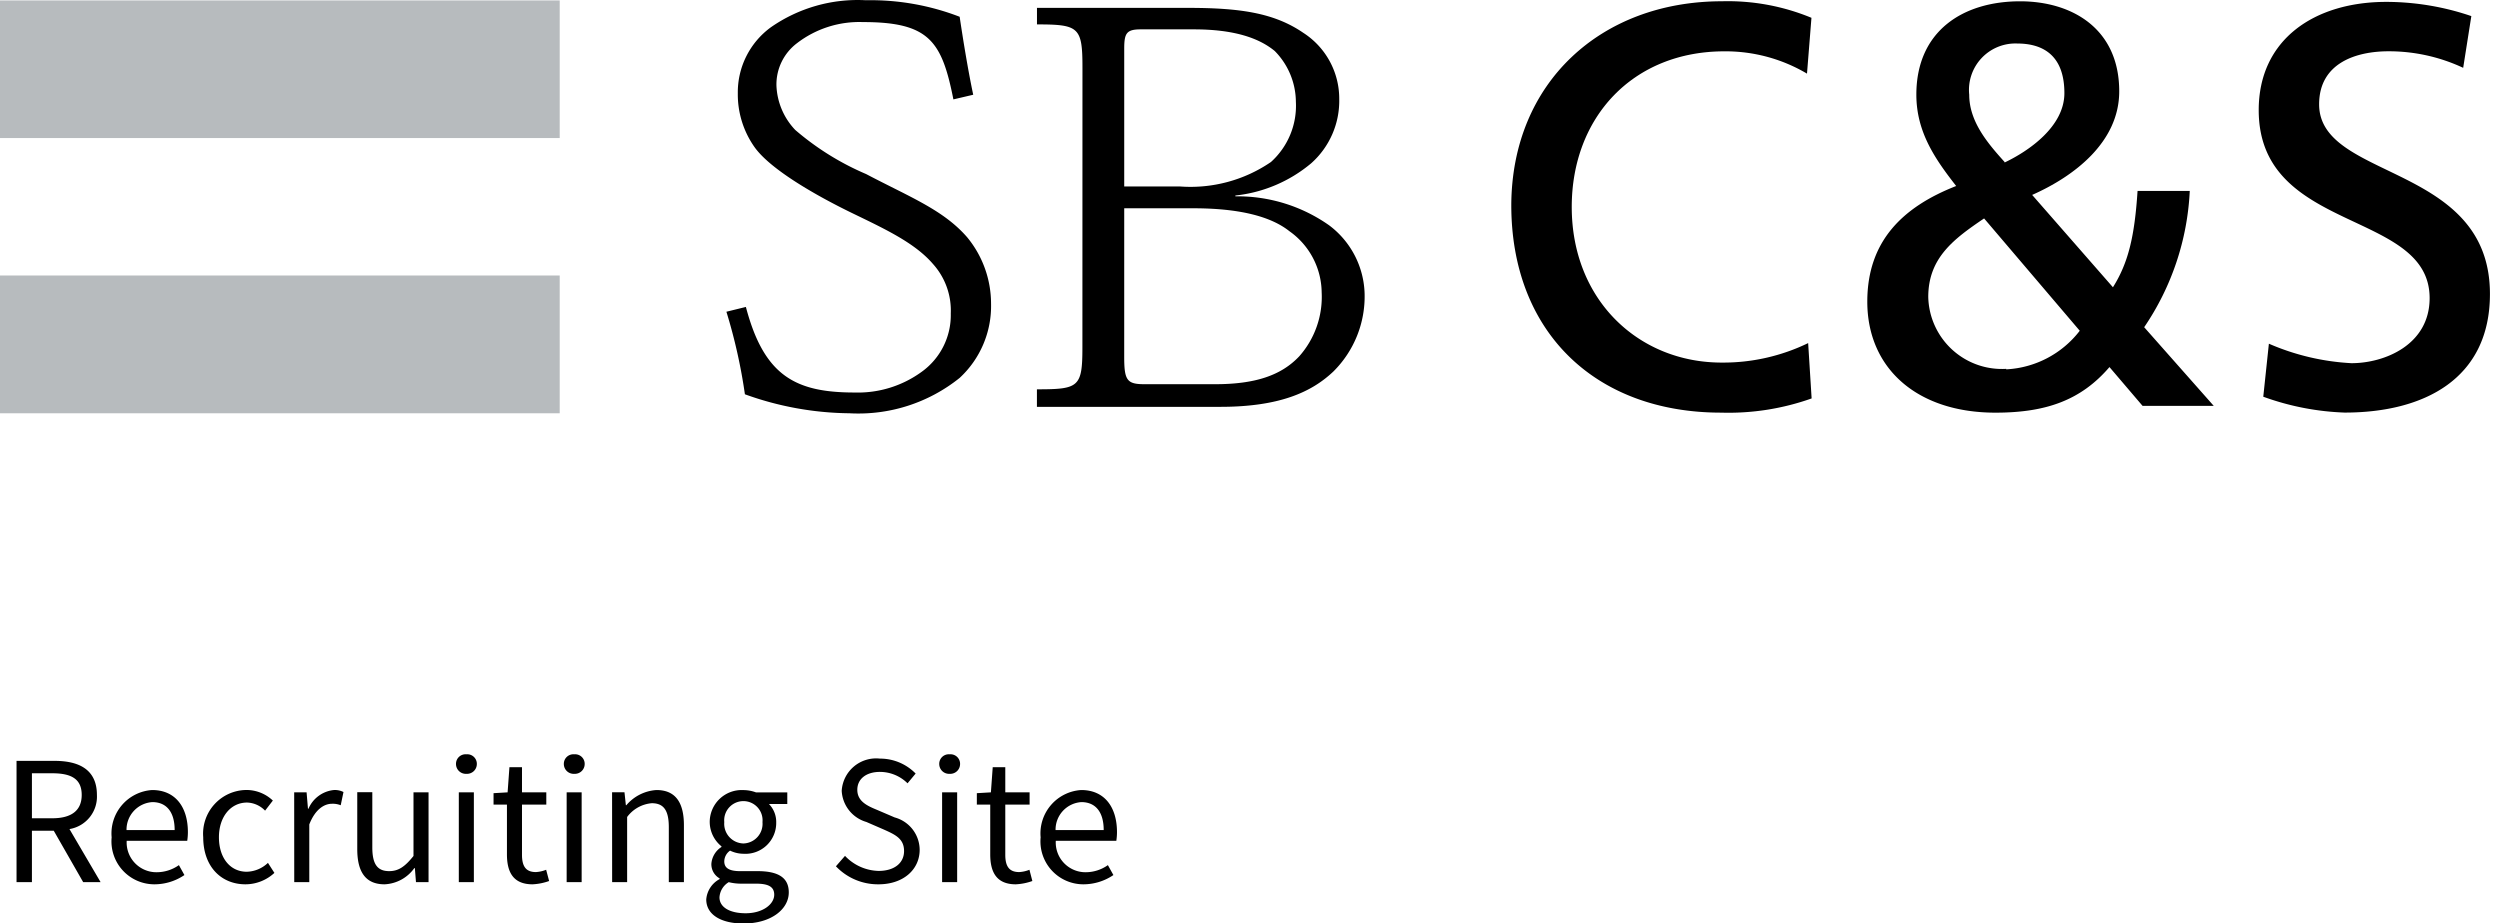
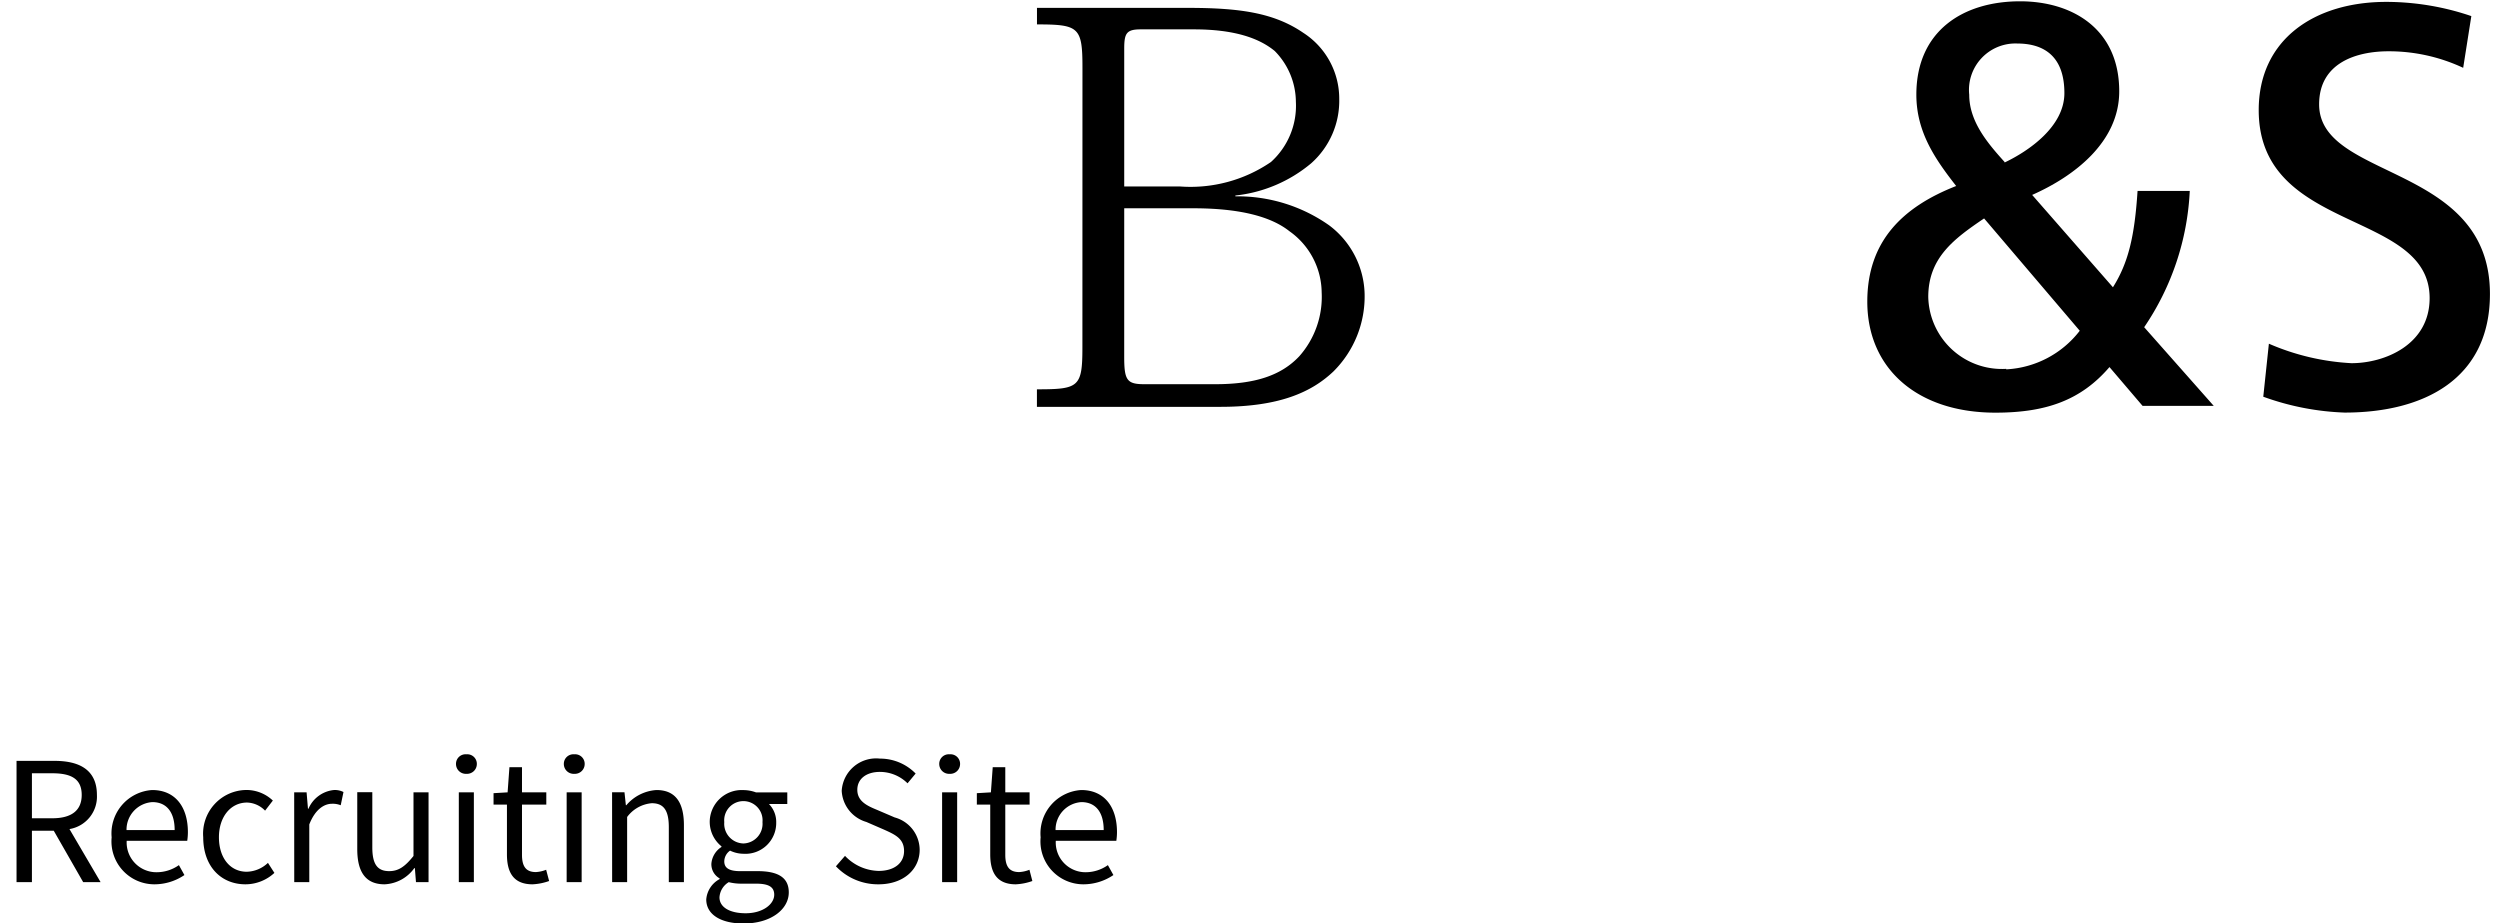
<svg xmlns="http://www.w3.org/2000/svg" width="181.381" height="67.002" viewBox="0 0 181.381 67.002">
  <g id="グループ_50969" data-name="グループ 50969" transform="translate(0 -10009.904)">
    <path id="Recruiting_Site" data-name="Recruiting Site" d="M2.316-7.9h1.476c1.38 0 2.136.408 2.136 1.572 0 1.14-.756 1.692-2.136 1.692H2.316zM7.3 0L5.04-3.852a2.386 2.386 0 001.992-2.472C7.032-8.16 5.748-8.8 3.96-8.8H1.2V0h1.116v-3.732H3.9L6.036 0zm3.92.156a3.878 3.878 0 002.16-.672l-.4-.72a2.809 2.809 0 01-1.632.516A2.159 2.159 0 019.192-3h4.392a4.263 4.263 0 00.048-.624c0-1.86-.936-3.06-2.592-3.06A3.152 3.152 0 008.1-3.252 3.114 3.114 0 0011.22.156zM9.18-3.78a2 2 0 011.872-2.028c1.02 0 1.62.708 1.62 2.028zM17.808.156a3.107 3.107 0 002.1-.828L19.44-1.4a2.3 2.3 0 01-1.54.644c-1.2 0-2.016-1-2.016-2.5s.864-2.52 2.04-2.52a1.892 1.892 0 011.308.588l.564-.732a2.786 2.786 0 00-1.908-.768 3.172 3.172 0 00-3.144 3.432C14.748-1.092 16.08.156 17.808.156zM21.348 0h1.092v-4.188c.432-1.116 1.1-1.5 1.644-1.5a1.542 1.542 0 01.636.108l.2-.96a1.389 1.389 0 00-.7-.144 2.25 2.25 0 00-1.84 1.356h-.036l-.1-1.188h-.9zM27.9.156a2.8 2.8 0 002.16-1.176h.04L30.18 0h.912v-6.516H30V-1.9c-.624.78-1.092 1.1-1.764 1.1-.864 0-1.224-.516-1.224-1.728v-4H25.92V-2.4c0 1.668.612 2.556 1.98 2.556zM33.288 0h1.092v-6.516h-1.092zm.552-7.86a.714.714 0 00.756-.708.693.693 0 00-.756-.708.693.693 0 00-.756.708.714.714 0 00.756.708zm4.8 8.016a4.1 4.1 0 001.2-.24L39.624-.9a2.308 2.308 0 01-.744.168c-.756 0-1.008-.456-1.008-1.26v-3.636h1.764v-.888h-1.764V-8.34h-.912l-.132 1.824-1.02.06v.828h.972v3.612c0 1.308.468 2.172 1.86 2.172zM41.112 0H42.2v-6.516h-1.088zm.552-7.86a.714.714 0 00.756-.708.693.693 0 00-.756-.708.693.693 0 00-.756.708.714.714 0 00.756.708zM44.412 0H45.5v-4.728a2.478 2.478 0 011.788-1c.864 0 1.236.516 1.236 1.74V0h1.096v-4.128c0-1.668-.624-2.556-1.992-2.556a3.125 3.125 0 00-2.184 1.1h-.036l-.1-.936h-.9zm9.528 3c2.016 0 3.288-1.044 3.288-2.256 0-1.068-.756-1.544-2.268-1.544h-1.272c-.876 0-1.14-.288-1.14-.708a.97.97 0 01.42-.78 2.267 2.267 0 00.972.228 2.234 2.234 0 002.376-2.268 1.861 1.861 0 00-.528-1.344h1.332v-.84h-2.268a2.688 2.688 0 00-.912-.168 2.321 2.321 0 00-2.448 2.328 2.288 2.288 0 00.852 1.752v.048a1.59 1.59 0 00-.732 1.212 1.178 1.178 0 00.6 1.068v.048a1.844 1.844 0 00-.972 1.476C51.24 2.376 52.344 3 53.94 3zm0-5.808a1.428 1.428 0 01-1.392-1.548A1.393 1.393 0 0153.94-5.88a1.391 1.391 0 011.38 1.524 1.426 1.426 0 01-1.38 1.548zm.16 5.064c-1.188 0-1.9-.456-1.9-1.152A1.375 1.375 0 0152.872 0a3.665 3.665 0 00.84.108h1.128c.864 0 1.332.2 1.332.8 0 .692-.828 1.348-2.072 1.348zm9.636-2.1c1.836 0 2.988-1.1 2.988-2.5a2.45 2.45 0 00-1.812-2.352l-1.26-.54C62.964-5.52 62.2-5.844 62.2-6.7c0-.792.648-1.3 1.644-1.3a2.85 2.85 0 012 .828l.588-.708a3.607 3.607 0 00-2.592-1.084 2.5 2.5 0 00-2.772 2.34 2.485 2.485 0 001.788 2.256l1.272.552c.828.372 1.464.66 1.464 1.56 0 .864-.7 1.44-1.848 1.44a3.456 3.456 0 01-2.436-1.092l-.66.756A4.2 4.2 0 0063.732.156zM68.352 0h1.092v-6.516h-1.092zm.548-7.86a.714.714 0 00.756-.708.693.693 0 00-.756-.708.693.693 0 00-.756.708.714.714 0 00.756.708zM73.7.156a4.1 4.1 0 001.2-.24L74.688-.9a2.308 2.308 0 01-.744.168c-.756 0-1.008-.456-1.008-1.26v-3.636H74.7v-.888h-1.764V-8.34h-.912l-.132 1.824-1.02.06v.828h.972v3.612c0 1.308.468 2.172 1.856 2.172zm4.92 0a3.878 3.878 0 002.16-.672l-.4-.72a2.809 2.809 0 01-1.632.516A2.159 2.159 0 0176.6-3h4.392a4.263 4.263 0 00.048-.624c0-1.86-.936-3.06-2.592-3.06A3.152 3.152 0 0075.5-3.252 3.114 3.114 0 0078.624.156zM76.584-3.78a2 2 0 011.872-2.028c1.02 0 1.62.708 1.62 2.028z" transform="translate(0 10073.907)" />
    <g id="グループ_50944" data-name="グループ 50944" transform="translate(0 9979.907)">
      <g id="logo_cs" transform="translate(0 30)">
-         <path id="パス_1" data-name="パス 1" d="M112.935 5.311a11.59 11.59 0 00-5.993-1.618c-6.652 0-11.075 4.794-11.075 11.291 0 6.784 4.878 11.291 10.871 11.291a14.107 14.107 0 006.281-1.414l.252 4.015a17.979 17.979 0 01-6.568 1.031c-9.145 0-15.222-5.873-15.222-15.054C91.516 5.982 97.964.061 106.774.061a15.857 15.857 0 016.484 1.2z" transform="translate(18.167 .028)" />
        <path id="パス_2" data-name="パス 2" d="M136.426 13.82a19.177 19.177 0 01-3.308 9.888l5.046 5.705H133l-2.4-2.813c-2.062 2.4-4.591 3.308-8.27 3.308-5.705 0-9.3-3.224-9.3-8.055 0-4.387 2.565-6.868 6.448-8.39-1.486-1.906-2.889-3.883-2.889-6.628 0-4.627 3.392-6.772 7.527-6.772 3.764 0 7.192 1.978 7.192 6.532 0 3.68-3.26 6.161-6.317 7.515l5.861 6.7c1.115-1.774 1.57-3.68 1.786-6.988zM123.11 26.765a7.191 7.191 0 005.334-2.8l-6.94-8.15c-2.193 1.486-4.051 2.853-4.051 5.7a5.346 5.346 0 005.657 5.214m-.12-14.97c1.738-.827 4.339-2.6 4.339-5.034 0-2.649-1.45-3.6-3.428-3.6a3.368 3.368 0 00-3.476 3.716c0 1.942 1.33 3.512 2.565 4.878" transform="translate(22.447 .029)" />
        <path id="パス_3" data-name="パス 3" d="M151.559 4.882a12.693 12.693 0 00-5.418-1.2c-2.313 0-5.034.827-5.034 3.847 0 5.537 12.393 4.255 12.393 13.76 0 6.173-4.794 8.606-10.536 8.606a19.177 19.177 0 01-5.909-1.151l.407-3.847a17.284 17.284 0 005.993 1.414c2.4 0 5.669-1.33 5.669-4.722 0-6.448-12.4-4.663-12.4-13.64 0-5.13 4.051-7.851 9.253-7.851a19.177 19.177 0 016.173 1.031z" transform="translate(27.151 .036)" />
        <path id="パス_4" data-name="パス 4" d="M69.1 3.433c0-1.127.156-1.414 1.2-1.414h3.847c2.889 0 4.71.611 5.873 1.57a5.3 5.3 0 011.534 3.68 5.49 5.49 0 01-1.81 4.375 10.332 10.332 0 01-6.592 1.774H69.1zm-3.034 21.646c0 2.9-.252 3.056-3.3 3.056v1.271h13.3c4.231 0 6.6-1.031 8.222-2.577a7.671 7.671 0 002.253-5.621 6.412 6.412 0 00-2.577-4.974 11.53 11.53 0 00-6.8-2.1v-.06a10.248 10.248 0 005.5-2.337A6.065 6.065 0 0084.7 7.064a5.681 5.681 0 00-2.609-4.794C79.946.8 77.429.46 73.677.46H62.77v1.2c3.044 0 3.3.2 3.3 3.128zM69.1 15h5c3.344 0 5.633.587 6.988 1.666a5.5 5.5 0 012.337 4.423 6.5 6.5 0 01-1.625 4.649c-1.33 1.414-3.248 2.026-6.113 2.026h-5.114c-1.271 0-1.474-.276-1.474-1.978z" transform="translate(12.465 .108)" />
-         <path id="パス_5" data-name="パス 5" d="M60.439 7.194c-.839-4.219-1.75-5.609-6.556-5.609a7.419 7.419 0 00-4.794 1.534A3.752 3.752 0 0047.6 6.164a4.938 4.938 0 001.366 3.248 19.729 19.729 0 005.142 3.2c3.188 1.678 5.609 2.6 7.335 4.591A7.575 7.575 0 0163.171 22a7.1 7.1 0 01-2.277 5.4 11.722 11.722 0 01-7.994 2.567 22.869 22.869 0 01-7.587-1.378A39.205 39.205 0 0043.97 22.6l1.414-.348c1.318 5.01 3.6 6.209 7.887 6.209a7.863 7.863 0 004.878-1.51 5.058 5.058 0 002.1-4.219 5.046 5.046 0 00-1.294-3.6c-1.33-1.546-3.524-2.553-5.885-3.7s-5.885-3.1-7.072-4.794a6.628 6.628 0 01-1.2-3.883 5.837 5.837 0 012.4-4.794A11.015 11.015 0 0154.086 0a17.979 17.979 0 016.808 1.2c.24 1.618.6 3.847.983 5.657z" transform="translate(8.732 .014)" />
-         <path id="長方形_1" data-name="長方形 1" transform="translate(0 .029)" fill="#b7bbbe" d="M0 0h40.608v9.984H0z" />
-         <path id="長方形_2" data-name="長方形 2" transform="translate(0 19.985)" fill="#b7bbbe" d="M0 0h40.608v9.996H0z" />
      </g>
      <path id="長方形_10" data-name="長方形 10" transform="translate(0 30.291)" fill="none" d="M0 0h181.381v29.709H0z" />
    </g>
  </g>
</svg>